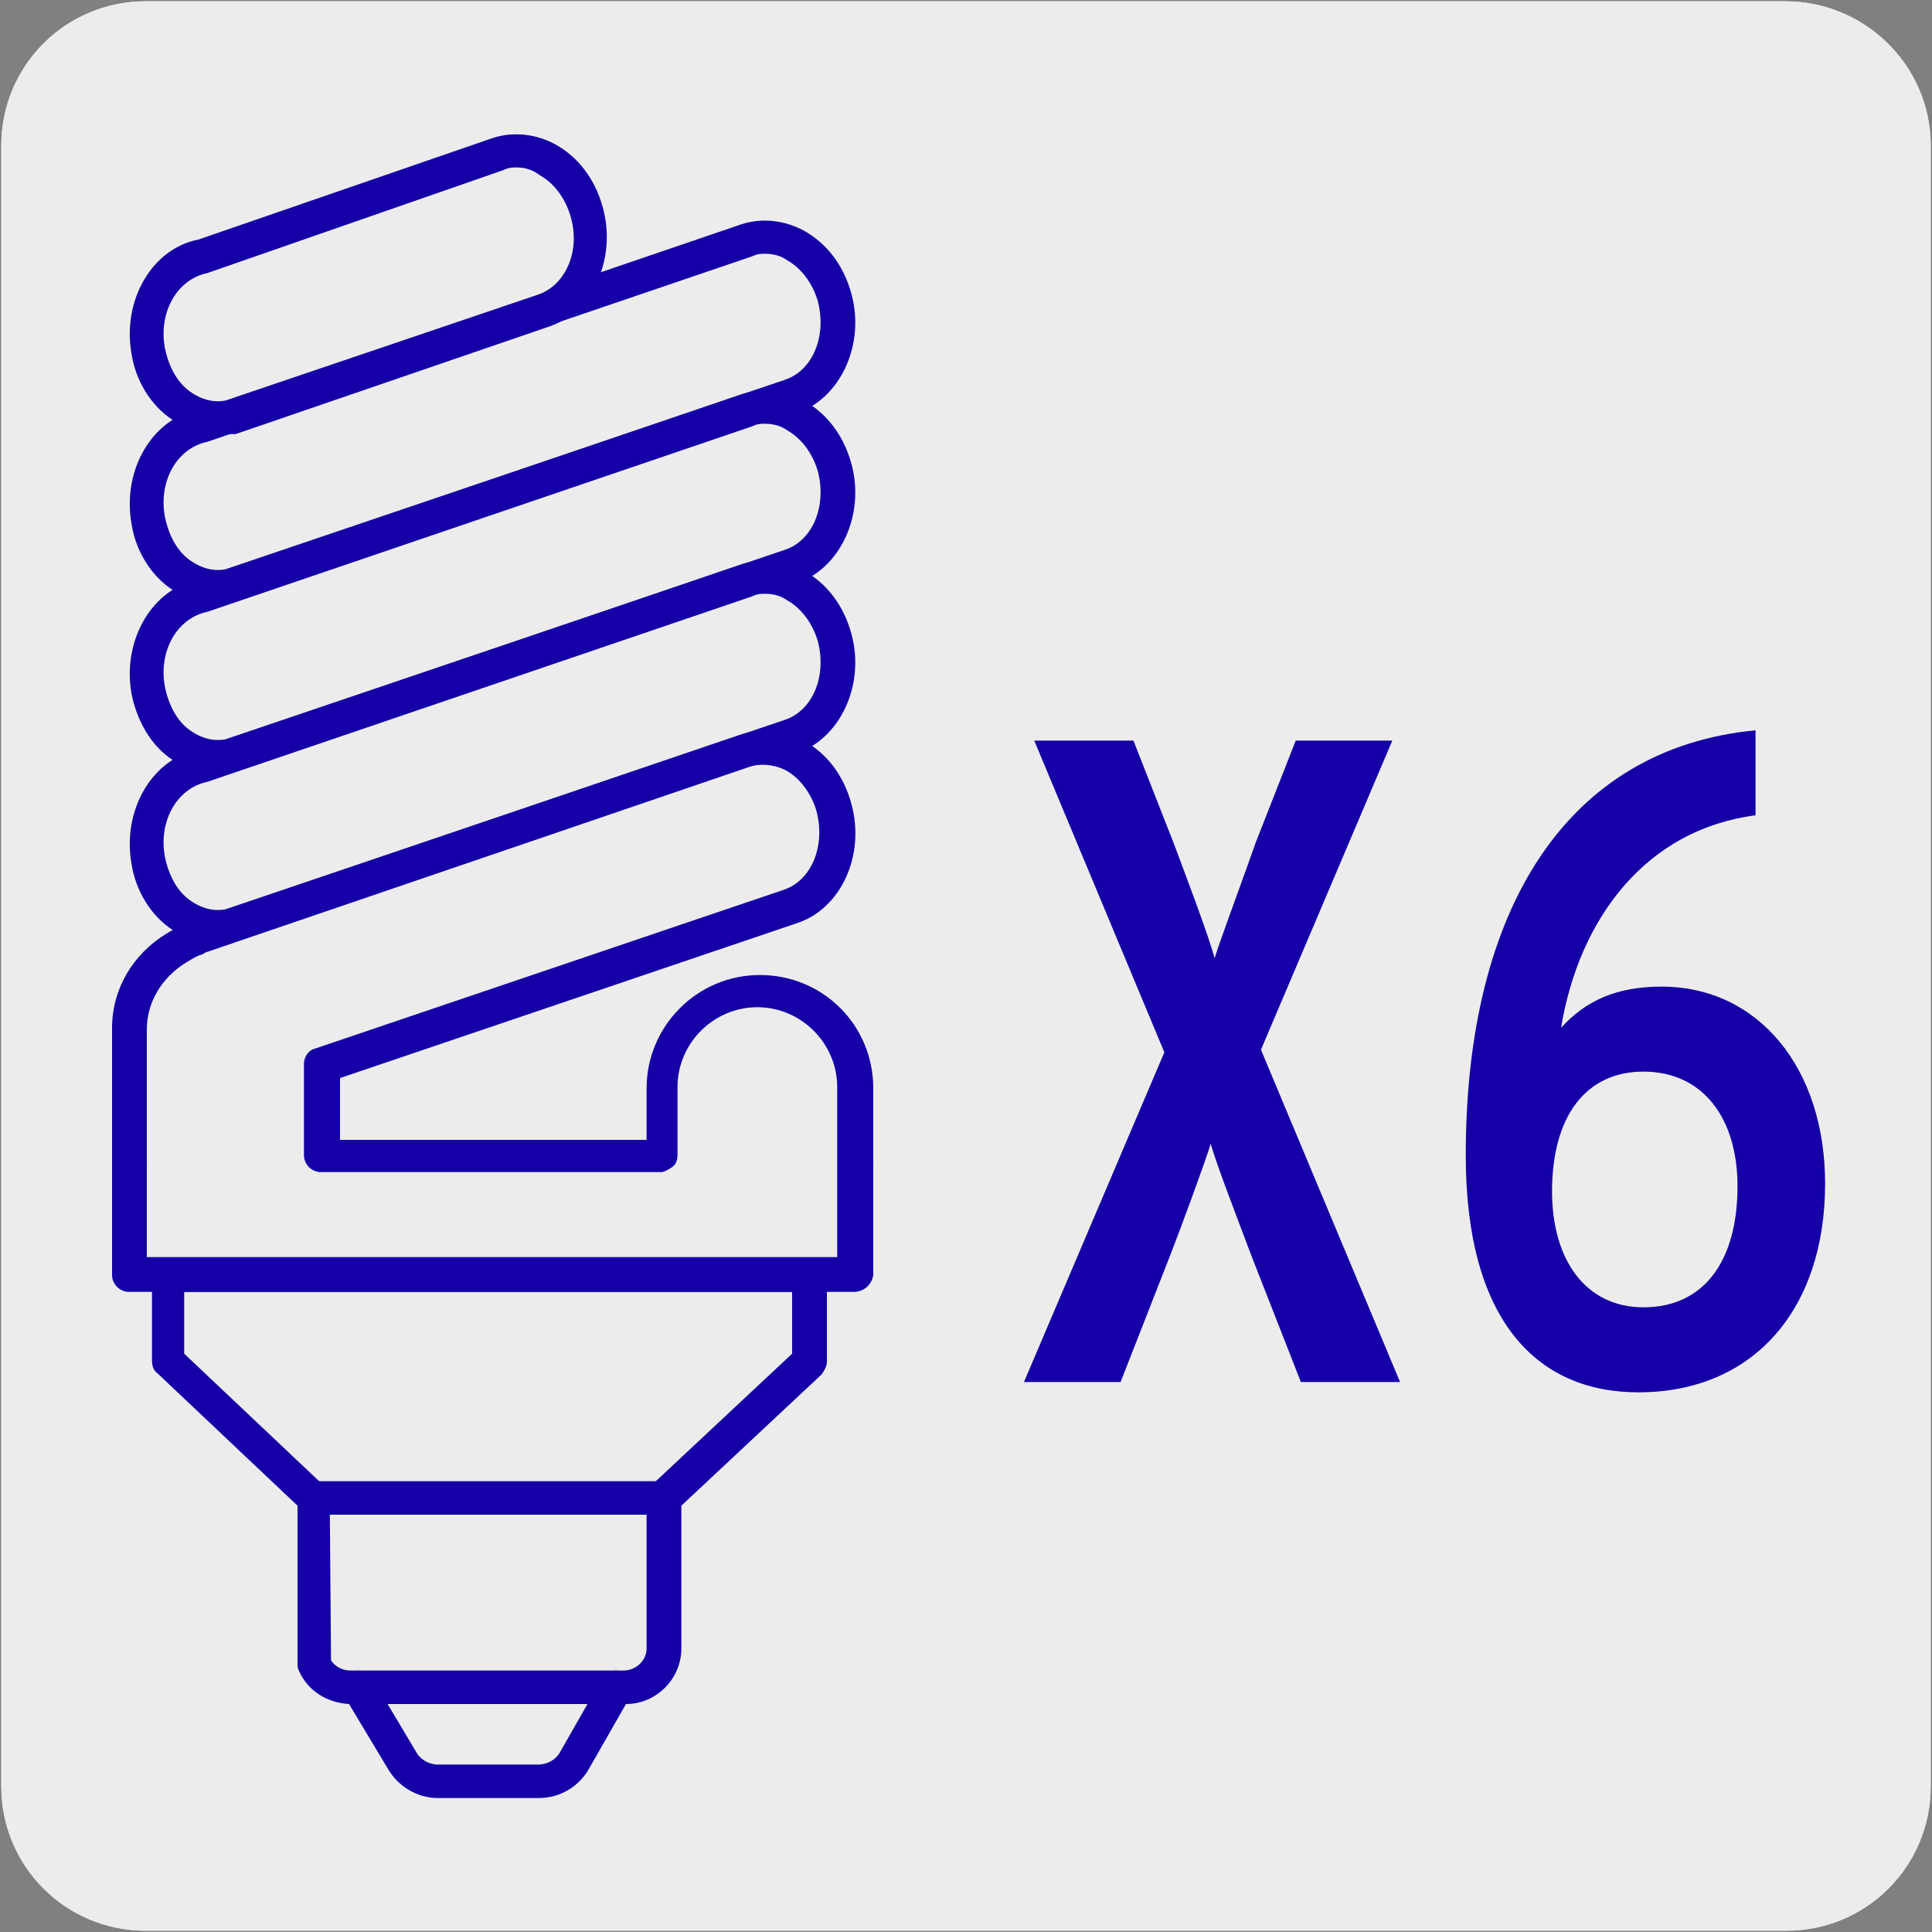
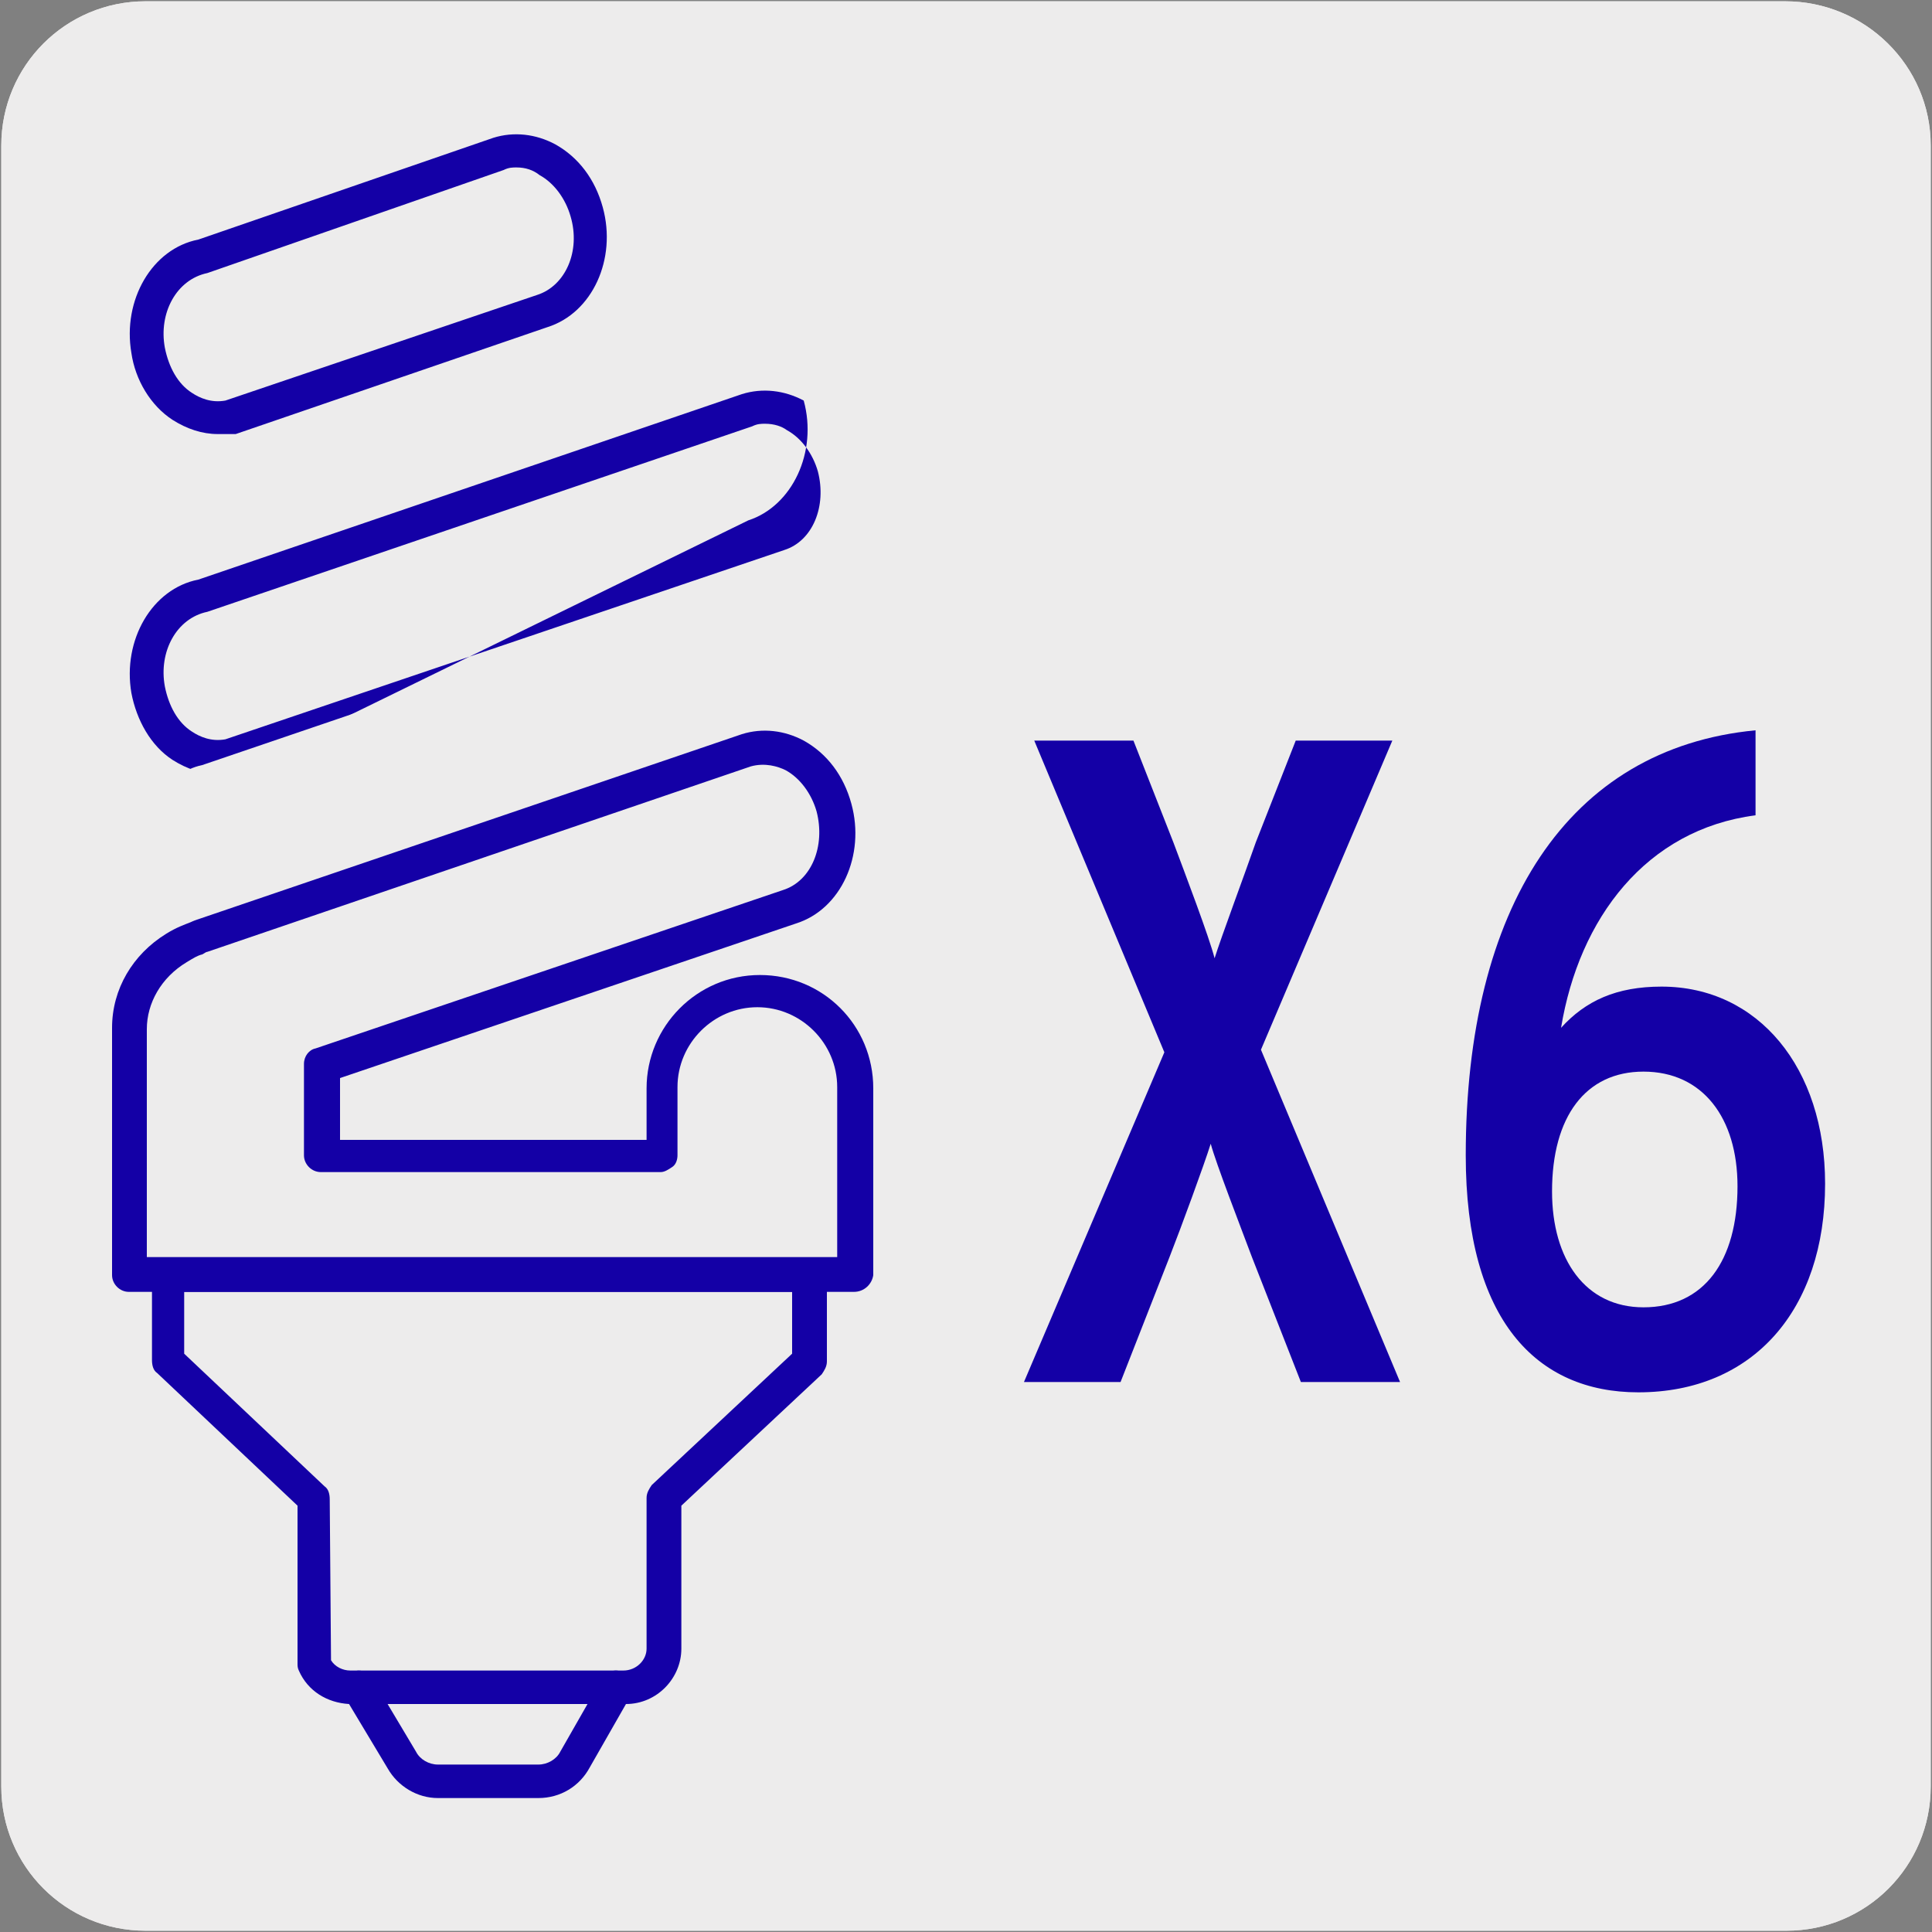
<svg xmlns="http://www.w3.org/2000/svg" version="1.1" id="Capa_1" x="0px" y="0px" viewBox="0 0 150 150" style="enable-background:new 0 0 150 150;" xml:space="preserve">
  <rect x="0" y="0" width="150" height="150" fill="#808080" stroke="none" />
  <style type="text/css">
	.st0{fill:#EDECEC;}
	.st1{fill:#1400A6;}
</style>
  <g id="Capa_2_00000153668088940151777140000001312934053299105197_">
    <path class="st0" d="M11.3,0.1h127.3c6.2,0,11.3,5,11.3,11.2v127.4c0,6.2-5,11.2-11.2,11.2l0,0H11.3c-6.2,0-11.2-5-11.2-11.2l0,0   l0,0V11.3C0.1,5.1,5.1,0.1,11.3,0.1L11.3,0.1z" />
    <path class="st0" d="M11.3,0.1h127.3c6.2,0,11.3,5,11.3,11.2v127.4c0,6.2-5,11.2-11.2,11.2l0,0H11.3c-6.2,0-11.2-5-11.2-11.2l0,0   l0,0V11.3C0.1,5.1,5.1,0.1,11.3,0.1L11.3,0.1z" />
  </g>
  <g>
    <g>
      <g>
        <path class="st0" d="M62.9,99H13v6.7l11.3,10.7l0,12.9c0.5,1.1,1.6,1.8,2.8,1.8h0.6l3.3,5.7c0.6,1,1.6,1.6,2.8,1.6h7.8     c1.2,0,2.3-0.7,2.9-1.7l3.2-5.6h0.6c1.7,0,3.1-1.4,3.1-3v-11.7l11.3-10.6V99z" />
      </g>
      <g>
        <path class="st1" d="M41.8,139.6H34c-1.6,0-3.1-0.9-3.9-2.3l-3-5c-1.7-0.1-3.2-1-3.9-2.6c-0.1-0.2-0.1-0.4-0.1-0.5l0-12.3     l-10.9-10.3c-0.3-0.2-0.4-0.6-0.4-1V99c0-0.7,0.6-1.3,1.3-1.3h49.8c0.7,0,1.3,0.6,1.3,1.3v6.7c0,0.4-0.2,0.7-0.4,1l-10.9,10.2     V128c0,2.3-1.9,4.3-4.3,4.3l-2.8,4.9C45,138.7,43.5,139.6,41.8,139.6z M25.7,128.9c0.3,0.5,0.9,0.8,1.5,0.8h0.6     c0.5,0,0.9,0.2,1.1,0.6l3.4,5.7c0.3,0.6,1,1,1.7,1h7.8c0.7,0,1.4-0.4,1.7-1l3.2-5.6c0.2-0.4,0.7-0.7,1.1-0.7h0.6     c1,0,1.8-0.8,1.8-1.7v-11.7c0-0.4,0.2-0.7,0.4-1l10.9-10.2v-4.8H14.3v4.8l10.9,10.3c0.3,0.2,0.4,0.6,0.4,1L25.7,128.9z" />
      </g>
      <g>
        <path class="st0" d="M17.8,45.5c-2.9,0.6-5.7-1.7-6.3-5.2c-0.6-3.4,1.3-6.7,4.2-7.3L58,18.6c2.8-0.9,5.9,1.1,6.8,4.4     c0.9,3.4-0.6,6.8-3.5,7.7L17.8,45.5z" />
      </g>
      <g>
-         <path class="st1" d="M16.9,46.9c-1.2,0-2.4-0.4-3.5-1.1c-1.7-1.1-2.9-3.1-3.2-5.2c-0.7-4.1,1.6-8.1,5.2-8.8l42.2-14.4     c1.6-0.5,3.3-0.3,4.8,0.5c1.8,1,3.1,2.7,3.7,4.9c1.1,4-0.9,8.2-4.3,9.3L18.2,46.7c-0.1,0-0.1,0-0.2,0     C17.7,46.8,17.3,46.9,16.9,46.9z M17.8,45.5L17.8,45.5L17.8,45.5z M59.4,19.7c-0.3,0-0.6,0-1,0.2L16.1,34.3     c-2.4,0.5-3.8,3.1-3.3,5.8c0.3,1.5,1,2.8,2.1,3.5c0.6,0.4,1.5,0.8,2.6,0.6l43.4-14.7c2.2-0.7,3.3-3.4,2.6-6.1     c-0.4-1.4-1.3-2.6-2.4-3.2C60.7,19.9,60.1,19.7,59.4,19.7z" />
-       </g>
+         </g>
      <g>
        <path class="st0" d="M17.8,32.3c-2.9,0.6-5.7-1.7-6.3-5.2s1.3-6.7,4.2-7.3l23.1-8c2.8-0.9,5.9,1.1,6.8,4.4     c0.9,3.4-0.6,6.8-3.5,7.7L17.8,32.3z" />
      </g>
      <g>
        <path class="st1" d="M16.9,33.7c-1.2,0-2.4-0.4-3.5-1.1c-1.7-1.1-2.9-3.1-3.2-5.2c-0.7-4.1,1.6-8.1,5.2-8.8l22.9-7.9     c1.6-0.5,3.3-0.3,4.8,0.5c1.8,1,3.1,2.7,3.7,4.9c1.1,4-0.8,8.2-4.3,9.3l-24.2,8.3c0,0-0.1,0-0.2,0C17.7,33.7,17.3,33.7,16.9,33.7     z M17.8,32.3L17.8,32.3L17.8,32.3z M40.1,13c-0.3,0-0.6,0-1,0.2l-23,8c-2.4,0.5-3.8,3.1-3.3,5.8c0.3,1.5,1,2.8,2.1,3.5     c0.6,0.4,1.5,0.8,2.6,0.6l24.2-8.2c2.2-0.7,3.4-3.4,2.6-6.1c-0.4-1.4-1.3-2.6-2.4-3.2C41.4,13.2,40.8,13,40.1,13z" />
      </g>
      <g>
        <path class="st0" d="M17.8,58.7c-2.9,0.6-5.7-1.7-6.3-5.2c-0.6-3.4,1.3-6.7,4.2-7.3L58,31.8c2.8-0.9,5.9,1.1,6.8,4.4     c0.9,3.4-0.6,6.8-3.5,7.7L17.8,58.7z" />
      </g>
      <g>
-         <path class="st1" d="M16.9,60.1c-1.2,0-2.4-0.4-3.5-1.1c-1.7-1.1-2.8-3.1-3.2-5.2c-0.7-4.1,1.6-8.1,5.2-8.8l42.2-14.4     c1.6-0.5,3.3-0.3,4.8,0.5c1.8,1,3.1,2.7,3.7,4.9c1.1,4-0.9,8.2-4.3,9.3L18.2,59.9c-0.1,0-0.1,0-0.2,0     C17.7,60,17.3,60.1,16.9,60.1z M17.8,58.7L17.8,58.7L17.8,58.7z M59.4,32.9c-0.3,0-0.6,0-1,0.2L16.1,47.5     c-2.4,0.5-3.8,3.1-3.3,5.8c0.3,1.5,1,2.8,2.1,3.5c0.6,0.4,1.5,0.8,2.6,0.6l43.4-14.7c2.2-0.7,3.3-3.4,2.6-6.1     c-0.4-1.4-1.3-2.6-2.4-3.2C60.7,33.1,60.1,32.9,59.4,32.9z" />
+         <path class="st1" d="M16.9,60.1c-1.2,0-2.4-0.4-3.5-1.1c-1.7-1.1-2.8-3.1-3.2-5.2c-0.7-4.1,1.6-8.1,5.2-8.8l42.2-14.4     c1.6-0.5,3.3-0.3,4.8,0.5c1.1,4-0.9,8.2-4.3,9.3L18.2,59.9c-0.1,0-0.1,0-0.2,0     C17.7,60,17.3,60.1,16.9,60.1z M17.8,58.7L17.8,58.7L17.8,58.7z M59.4,32.9c-0.3,0-0.6,0-1,0.2L16.1,47.5     c-2.4,0.5-3.8,3.1-3.3,5.8c0.3,1.5,1,2.8,2.1,3.5c0.6,0.4,1.5,0.8,2.6,0.6l43.4-14.7c2.2-0.7,3.3-3.4,2.6-6.1     c-0.4-1.4-1.3-2.6-2.4-3.2C60.7,33.1,60.1,32.9,59.4,32.9z" />
      </g>
      <g>
        <path class="st0" d="M17.8,71.9c-2.9,0.6-5.7-1.7-6.3-5.2c-0.6-3.4,1.3-6.7,4.2-7.3L58,45c2.8-0.9,5.9,1.1,6.8,4.4     c0.9,3.4-0.6,6.8-3.5,7.7L17.8,71.9z" />
      </g>
      <g>
-         <path class="st1" d="M16.9,73.3c-1.2,0-2.4-0.4-3.5-1.1c-1.7-1.1-2.9-3.1-3.2-5.2c-0.7-4.1,1.6-8.1,5.2-8.8l42.2-14.4     c1.6-0.5,3.3-0.3,4.8,0.5c1.8,1,3.1,2.7,3.7,4.9c1.1,4-0.9,8.2-4.3,9.3L18.2,73.1c-0.1,0-0.1,0-0.2,0     C17.7,73.2,17.3,73.3,16.9,73.3z M17.8,71.9L17.8,71.9L17.8,71.9z M59.4,46.1c-0.3,0-0.6,0-1,0.2L16.1,60.7     c-2.4,0.5-3.8,3.1-3.3,5.8c0.3,1.5,1,2.8,2.1,3.5c0.6,0.4,1.5,0.8,2.6,0.6l43.4-14.7c2.2-0.7,3.3-3.4,2.6-6.1     c-0.4-1.4-1.3-2.6-2.4-3.2C60.7,46.3,60.1,46.1,59.4,46.1z" />
-       </g>
+         </g>
      <g>
        <path class="st0" d="M58.9,77c-4.1,0-7.5,3.3-7.5,7.5v5.3l-26.4,0v-7.1l36.3-12.3c2.8-0.9,4.4-4.3,3.5-7.7     c-0.9-3.4-3.9-5.3-6.8-4.4L15.7,72.6c-0.1,0-0.2,0.1-0.4,0.2c-0.5,0.2-1,0.4-1.5,0.7c0,0-0.1,0.1-0.2,0.1     c-2.1,1.3-3.6,3.6-3.6,6.2V99h56.3V84.4C66.3,80.3,63,77,58.9,77" />
      </g>
      <g>
        <path class="st1" d="M66.3,100.3H10c-0.7,0-1.3-0.6-1.3-1.3V79.8c0-3,1.6-5.7,4.2-7.3c0.8-0.5,1.4-0.7,1.9-0.9     c0,0,0.2-0.1,0.5-0.2L57.6,57c1.6-0.5,3.3-0.3,4.8,0.5c1.8,1,3.1,2.7,3.7,4.9c1.1,4-0.8,8.2-4.3,9.3l-35.4,12v4.8l23.8,0v-4     c0-4.8,3.9-8.8,8.8-8.8s8.8,3.9,8.8,8.8V99C67.7,99.7,67.1,100.3,66.3,100.3z M11.4,97.6H65V84.4c0-3.4-2.8-6.2-6.2-6.2     s-6.2,2.8-6.2,6.2v5.3c0,0.3-0.1,0.7-0.4,0.9c-0.3,0.2-0.6,0.4-0.9,0.4l0,0l-26.4,0c-0.7,0-1.3-0.6-1.3-1.3v-7.1     c0-0.6,0.4-1.1,0.9-1.2l36.3-12.3c2.2-0.7,3.3-3.4,2.6-6.1c-0.4-1.4-1.3-2.6-2.4-3.2c-0.6-0.3-1.6-0.6-2.7-0.3L16.1,73.9     c-0.1,0-0.2,0.1-0.4,0.2c-0.4,0.1-0.7,0.3-1.2,0.6c-2,1.2-3.1,3.2-3.1,5.2V97.6z" />
      </g>
    </g>
    <g>
      <path class="st1" d="M47.8,132.3H27.9c-0.7,0-1.3-0.6-1.3-1.3s0.6-1.3,1.3-1.3h19.9c0.7,0,1.3,0.6,1.3,1.3S48.5,132.3,47.8,132.3z    " />
    </g>
    <g>
-       <path class="st1" d="M51.5,117.6H24.3c-0.7,0-1.3-0.6-1.3-1.3s0.6-1.3,1.3-1.3h27.2c0.7,0,1.3,0.6,1.3,1.3S52.2,117.6,51.5,117.6z    " />
-     </g>
+       </g>
  </g>
  <g>
    <path class="st1" d="M108.7,107.3H101l-3.8-9.7c-0.9-2.4-2.8-7.3-3.2-8.8c-0.5,1.6-2.3,6.5-3.2,8.8l-3.8,9.7h-7.5l10.9-25.6   L80.3,57.5h7.7l3.1,7.9c0.9,2.4,2.8,7.4,3.2,9c0.5-1.6,2.4-6.7,3.2-9l3.1-7.9h7.5l-10.2,24L108.7,107.3z" />
    <path class="st1" d="M141.7,91.9c0,9.8-5.6,16.2-14.5,16.2c-7.9,0-13.4-5.6-13.4-18.4c0-19.2,7.9-31.6,22.5-33v6.6   c-8.5,1.1-13.7,8-15.1,16.5c1.9-2.1,4.3-3.2,7.8-3.2C136.5,76.6,141.7,82.9,141.7,91.9z M134.9,92.1c0-5.3-2.7-8.9-7.3-8.9   c-4.5,0-7.1,3.5-7.1,9.3c0,5.3,2.6,9,7.1,9C132.3,101.5,134.9,97.9,134.9,92.1z" />
  </g>
</svg>